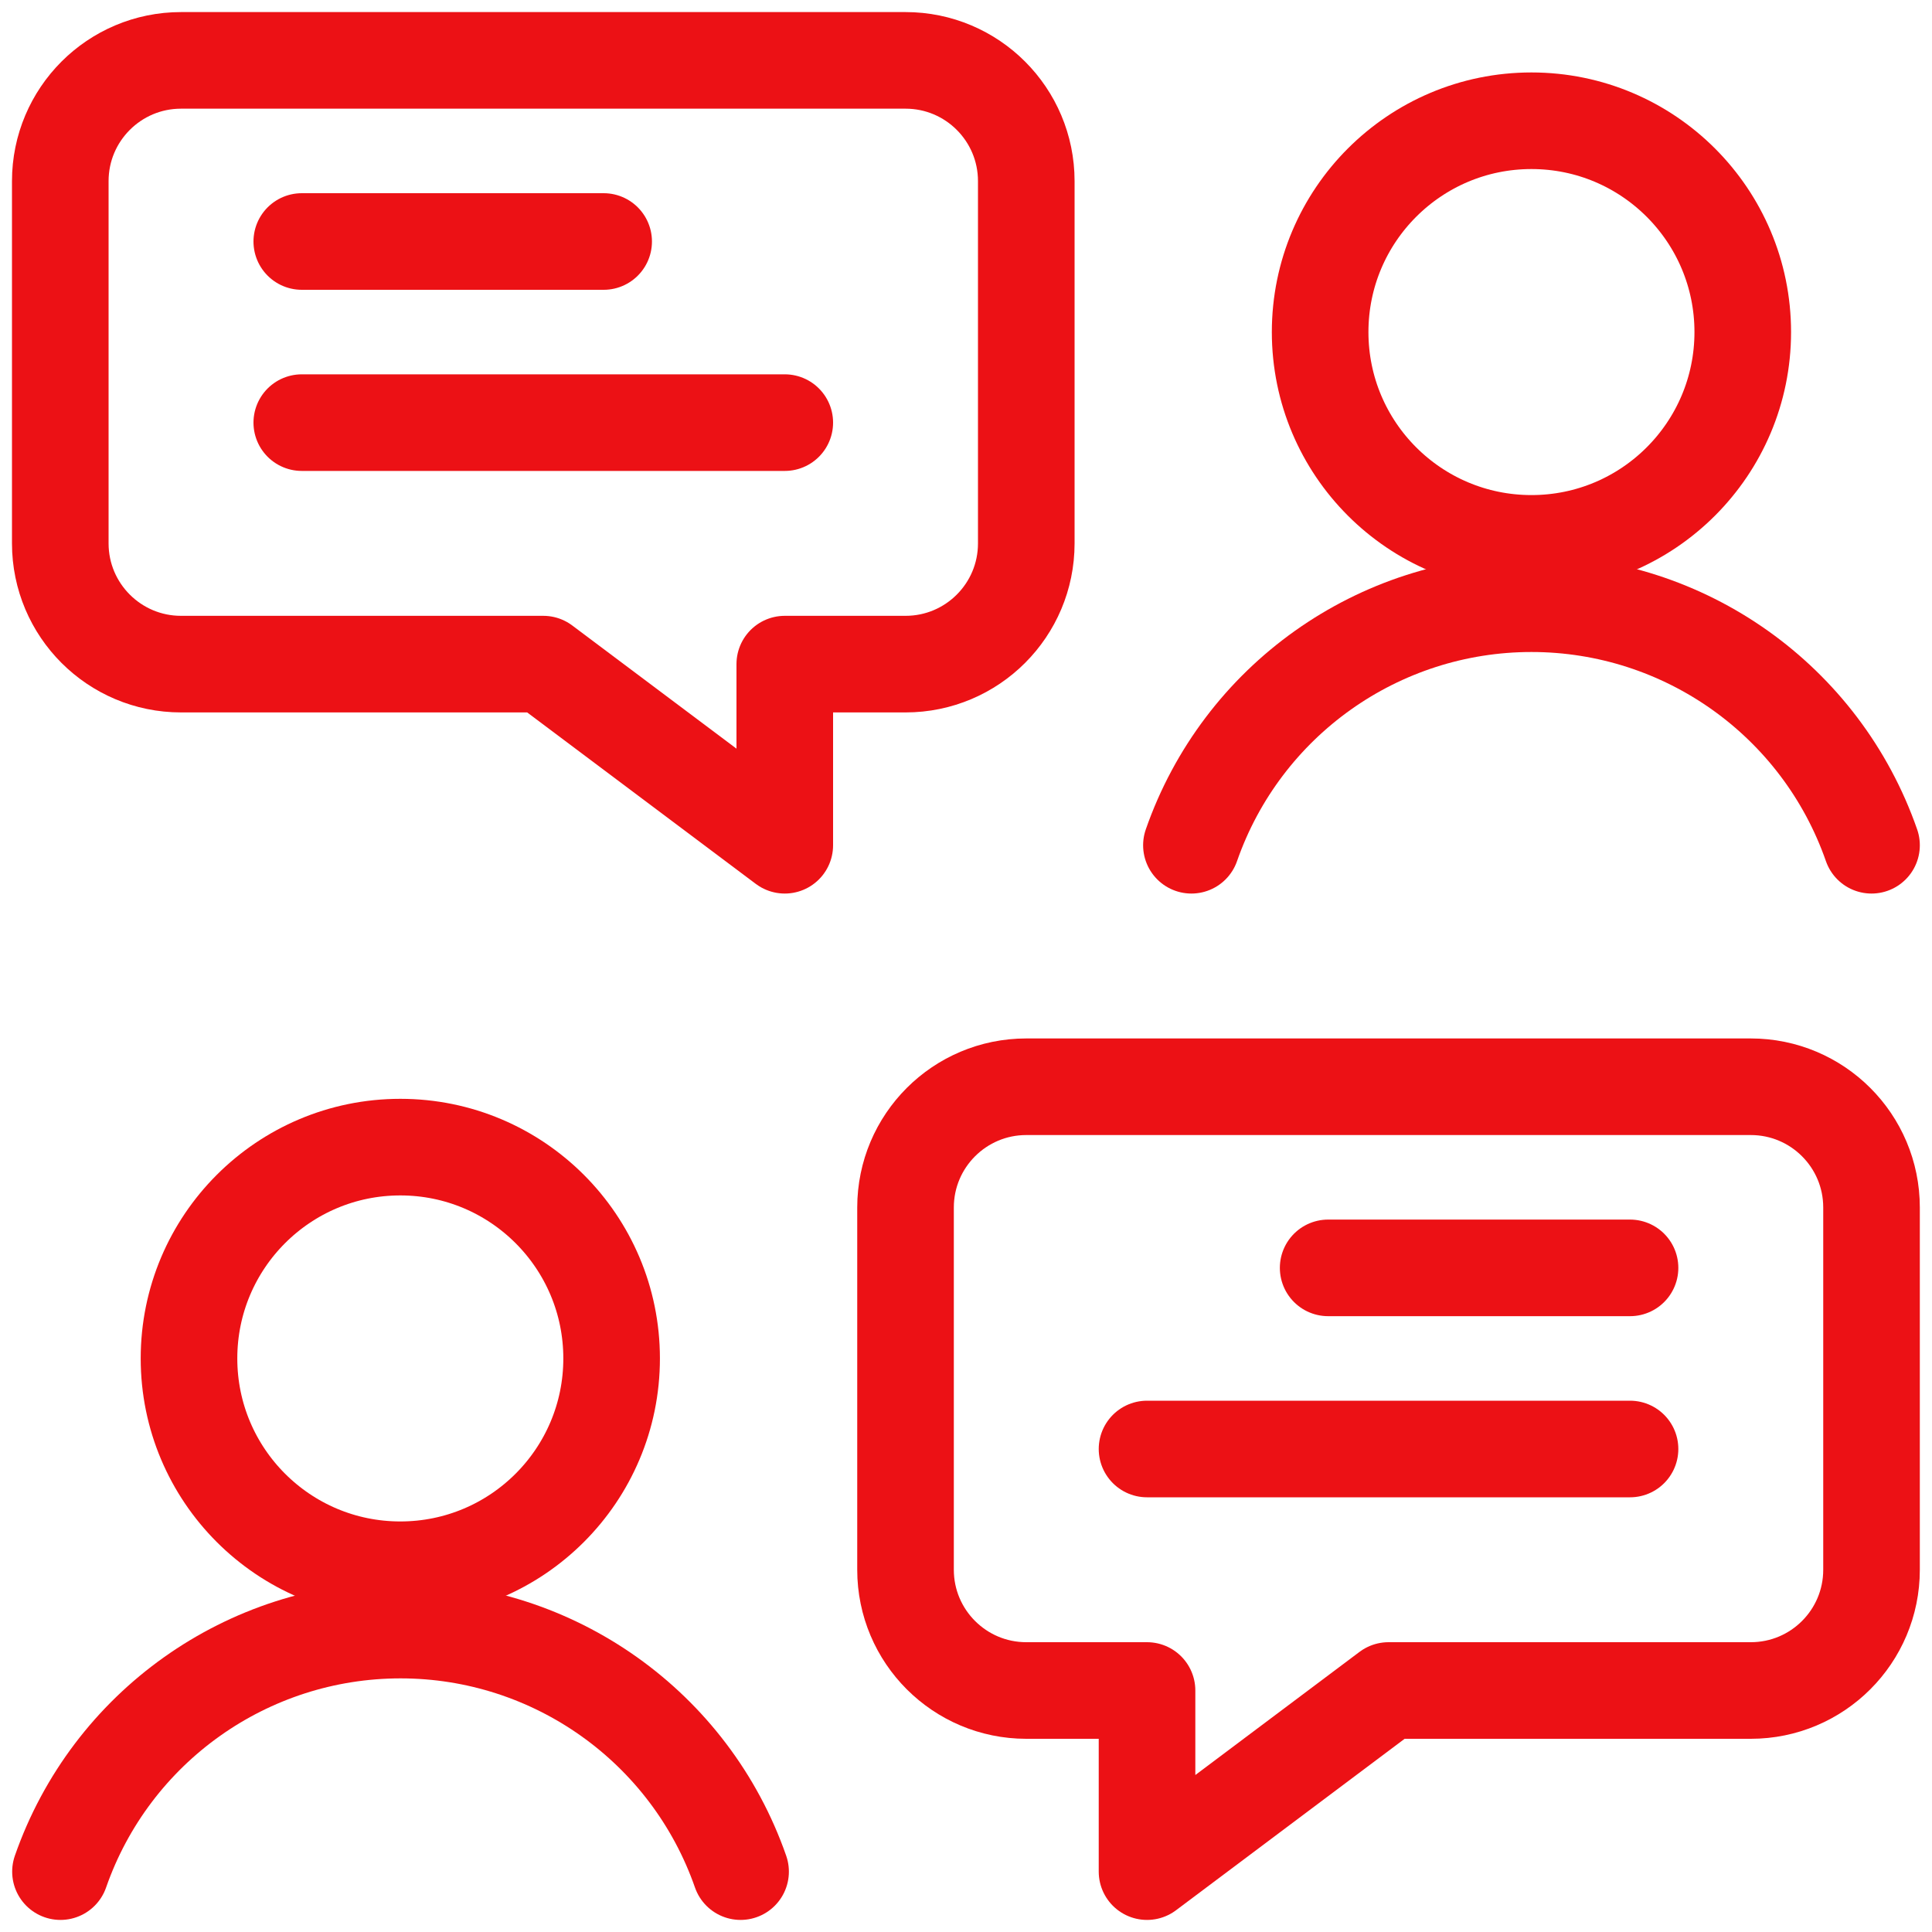
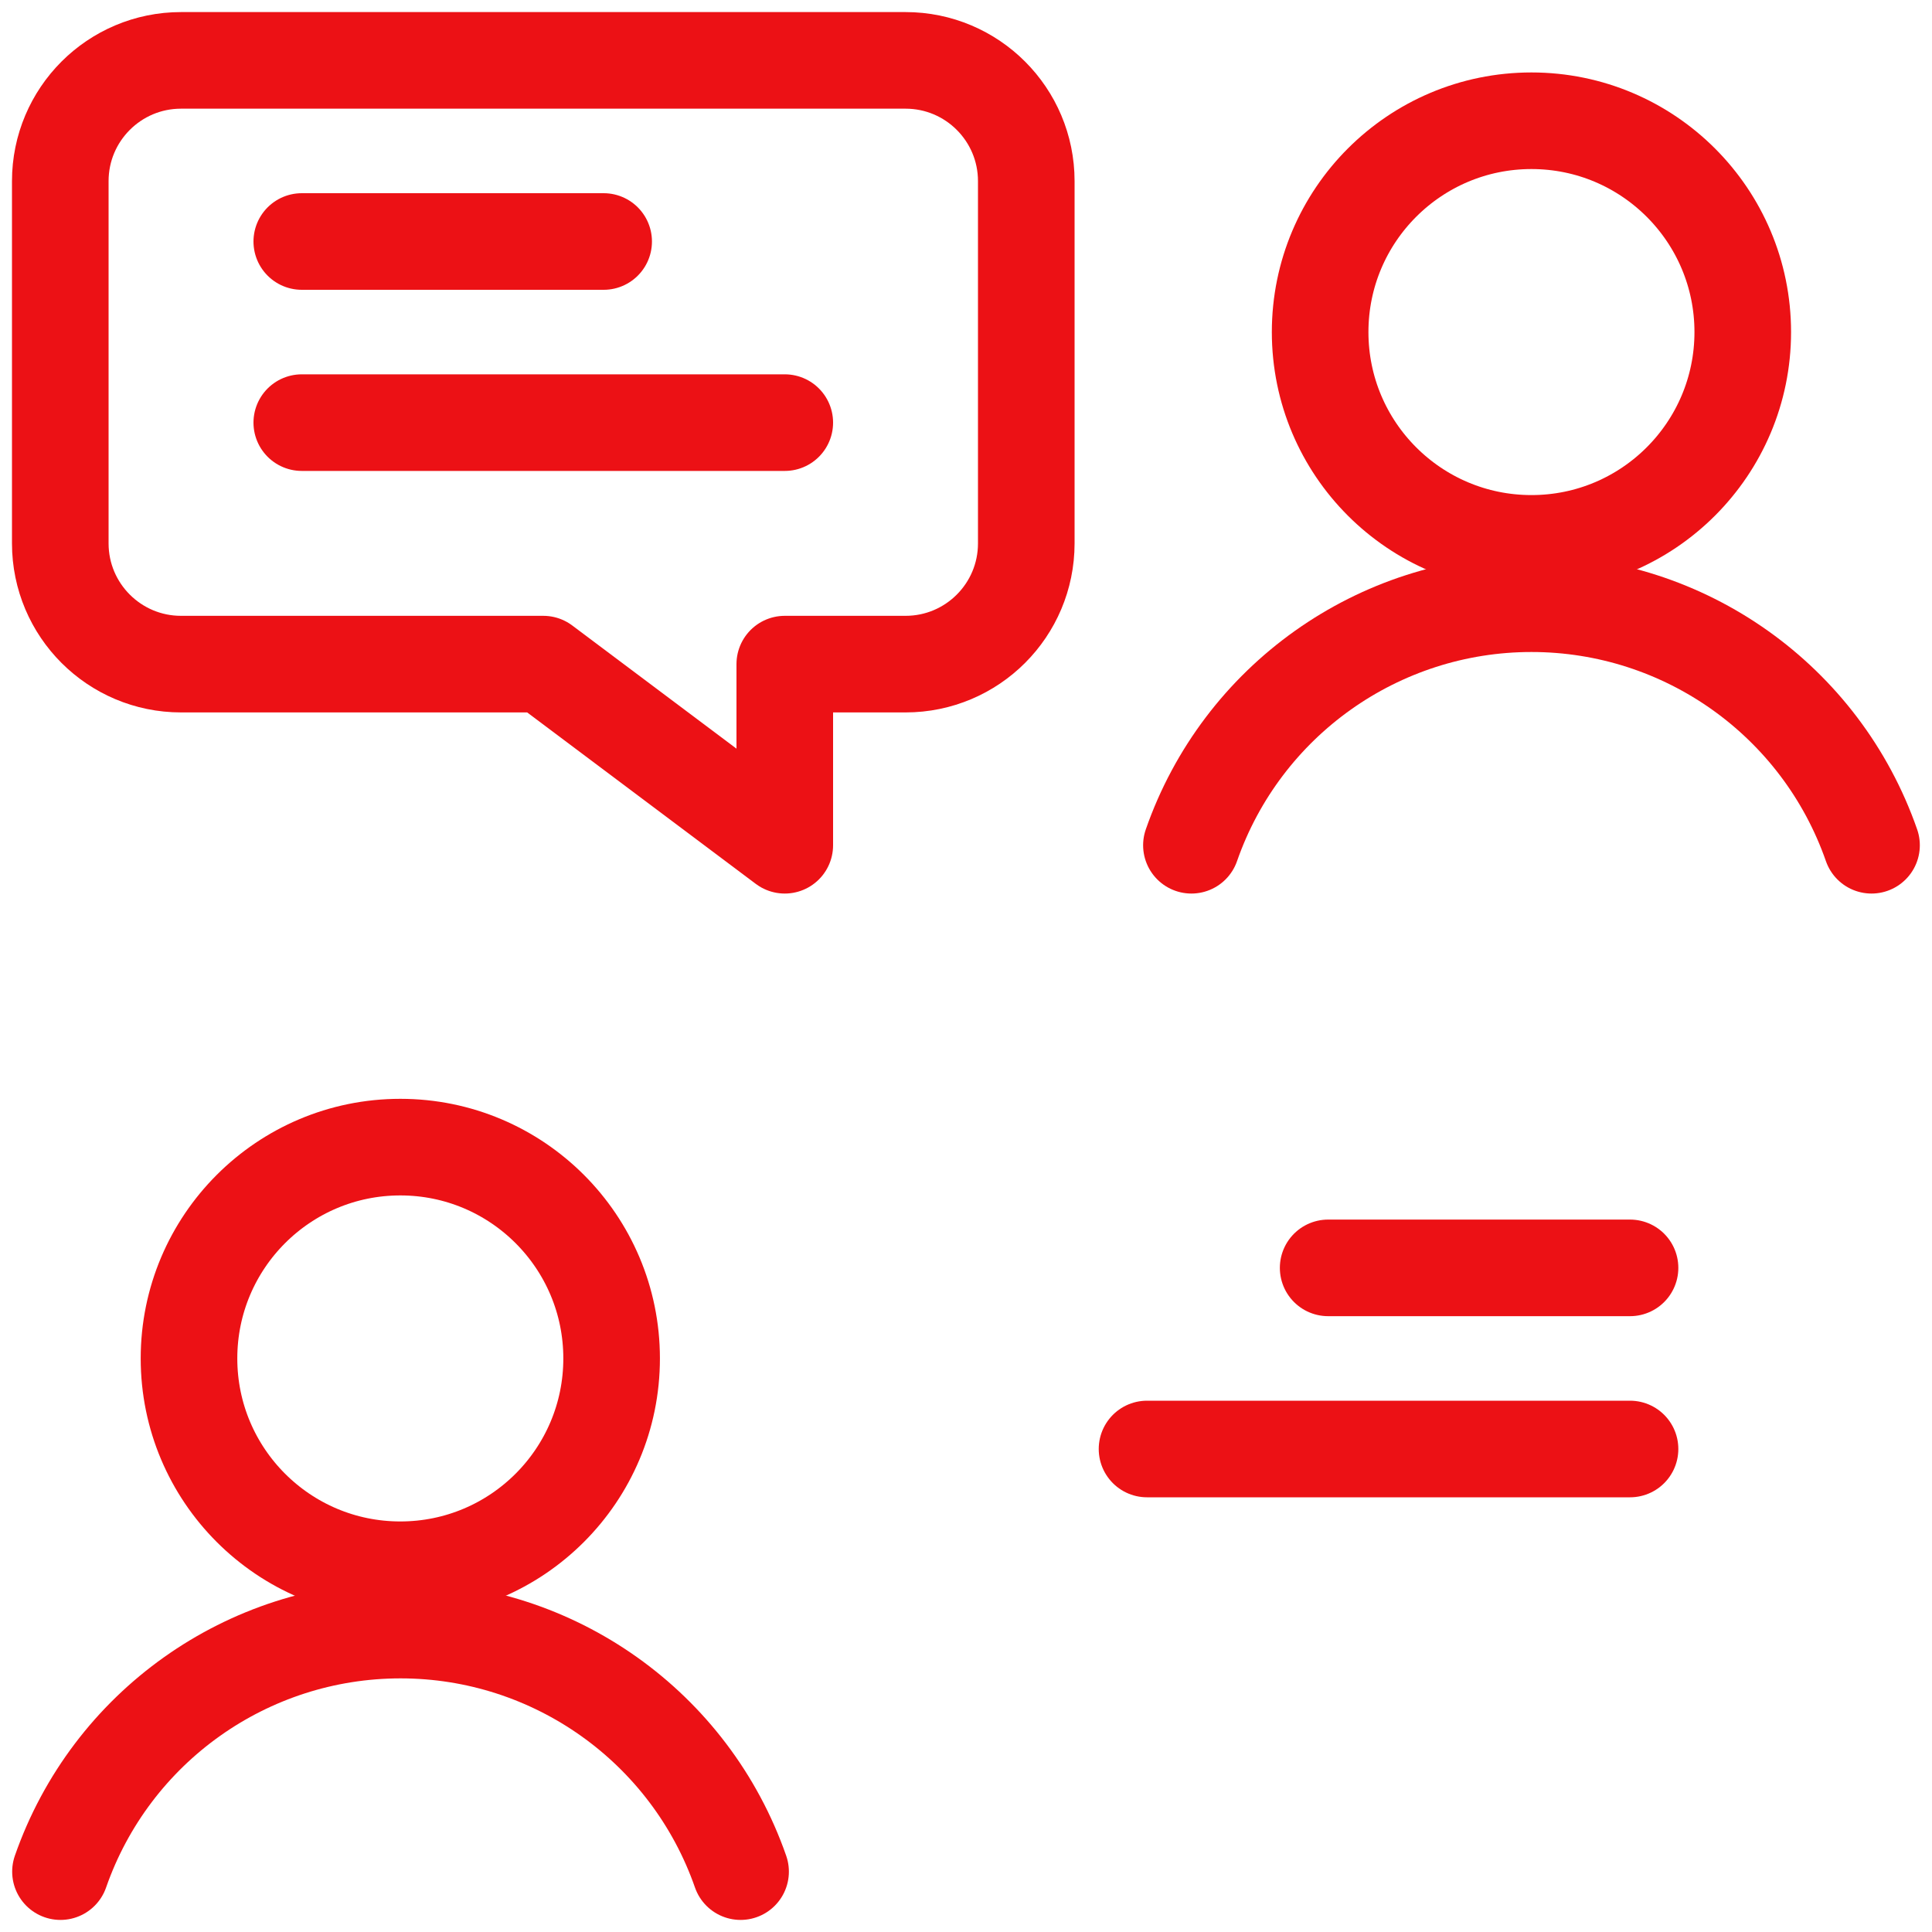
<svg xmlns="http://www.w3.org/2000/svg" width="40" height="40" viewBox="0 0 40 40" fill="none">
-   <path fill-rule="evenodd" clip-rule="evenodd" d="M21.248 35H23.748V38.75L28.748 35H36.248C37.629 35 38.748 33.881 38.748 32.5V25C38.748 23.619 37.629 22.5 36.248 22.5H21.248C19.868 22.5 18.748 23.619 18.748 25V32.5C18.748 33.881 19.868 35 21.248 35Z" stroke="#EC1115" stroke-width="2" stroke-linecap="round" stroke-linejoin="round" />
  <path fill-rule="evenodd" clip-rule="evenodd" d="M8.288 32.5C10.705 32.5 12.663 30.541 12.663 28.125C12.663 25.709 10.705 23.75 8.288 23.75C5.872 23.75 3.913 25.709 3.913 28.125C3.913 30.541 5.872 32.5 8.288 32.5Z" stroke="#EC1115" stroke-width="2" stroke-linecap="round" stroke-linejoin="round" />
  <path d="M15.333 38.75C14.289 35.755 11.464 33.749 8.293 33.749C5.121 33.749 2.296 35.755 1.252 38.75" stroke="#EC1115" stroke-width="2" stroke-linecap="round" stroke-linejoin="round" />
  <path fill-rule="evenodd" clip-rule="evenodd" d="M31.707 11.25C34.123 11.25 36.082 9.291 36.082 6.875C36.082 4.459 34.123 2.5 31.707 2.5C29.29 2.5 27.332 4.459 27.332 6.875C27.332 9.291 29.29 11.25 31.707 11.25Z" stroke="#EC1115" stroke-width="2" stroke-linecap="round" stroke-linejoin="round" />
  <path d="M38.748 17.5C37.704 14.505 34.879 12.499 31.707 12.499C28.536 12.499 25.711 14.505 24.667 17.5" stroke="#EC1115" stroke-width="2" stroke-linecap="round" stroke-linejoin="round" />
  <path d="M27.498 26.25H33.748" stroke="#EC1115" stroke-width="2" stroke-linecap="round" stroke-linejoin="round" />
  <path d="M23.748 30H33.748" stroke="#EC1115" stroke-width="2" stroke-linecap="round" stroke-linejoin="round" />
  <path fill-rule="evenodd" clip-rule="evenodd" d="M18.748 13.75H16.248V17.5L11.248 13.75H3.748C2.368 13.75 1.248 12.631 1.248 11.25V3.75C1.248 2.369 2.368 1.25 3.748 1.25H18.748C20.129 1.25 21.248 2.369 21.248 3.75V11.25C21.248 12.631 20.129 13.75 18.748 13.75Z" stroke="#EC1115" stroke-width="2" stroke-linecap="round" stroke-linejoin="round" />
  <path d="M12.498 5H6.248" stroke="#EC1115" stroke-width="2" stroke-linecap="round" stroke-linejoin="round" />
  <path d="M16.248 8.75H6.248" stroke="#EC1115" stroke-width="2" stroke-linecap="round" stroke-linejoin="round" />
</svg>